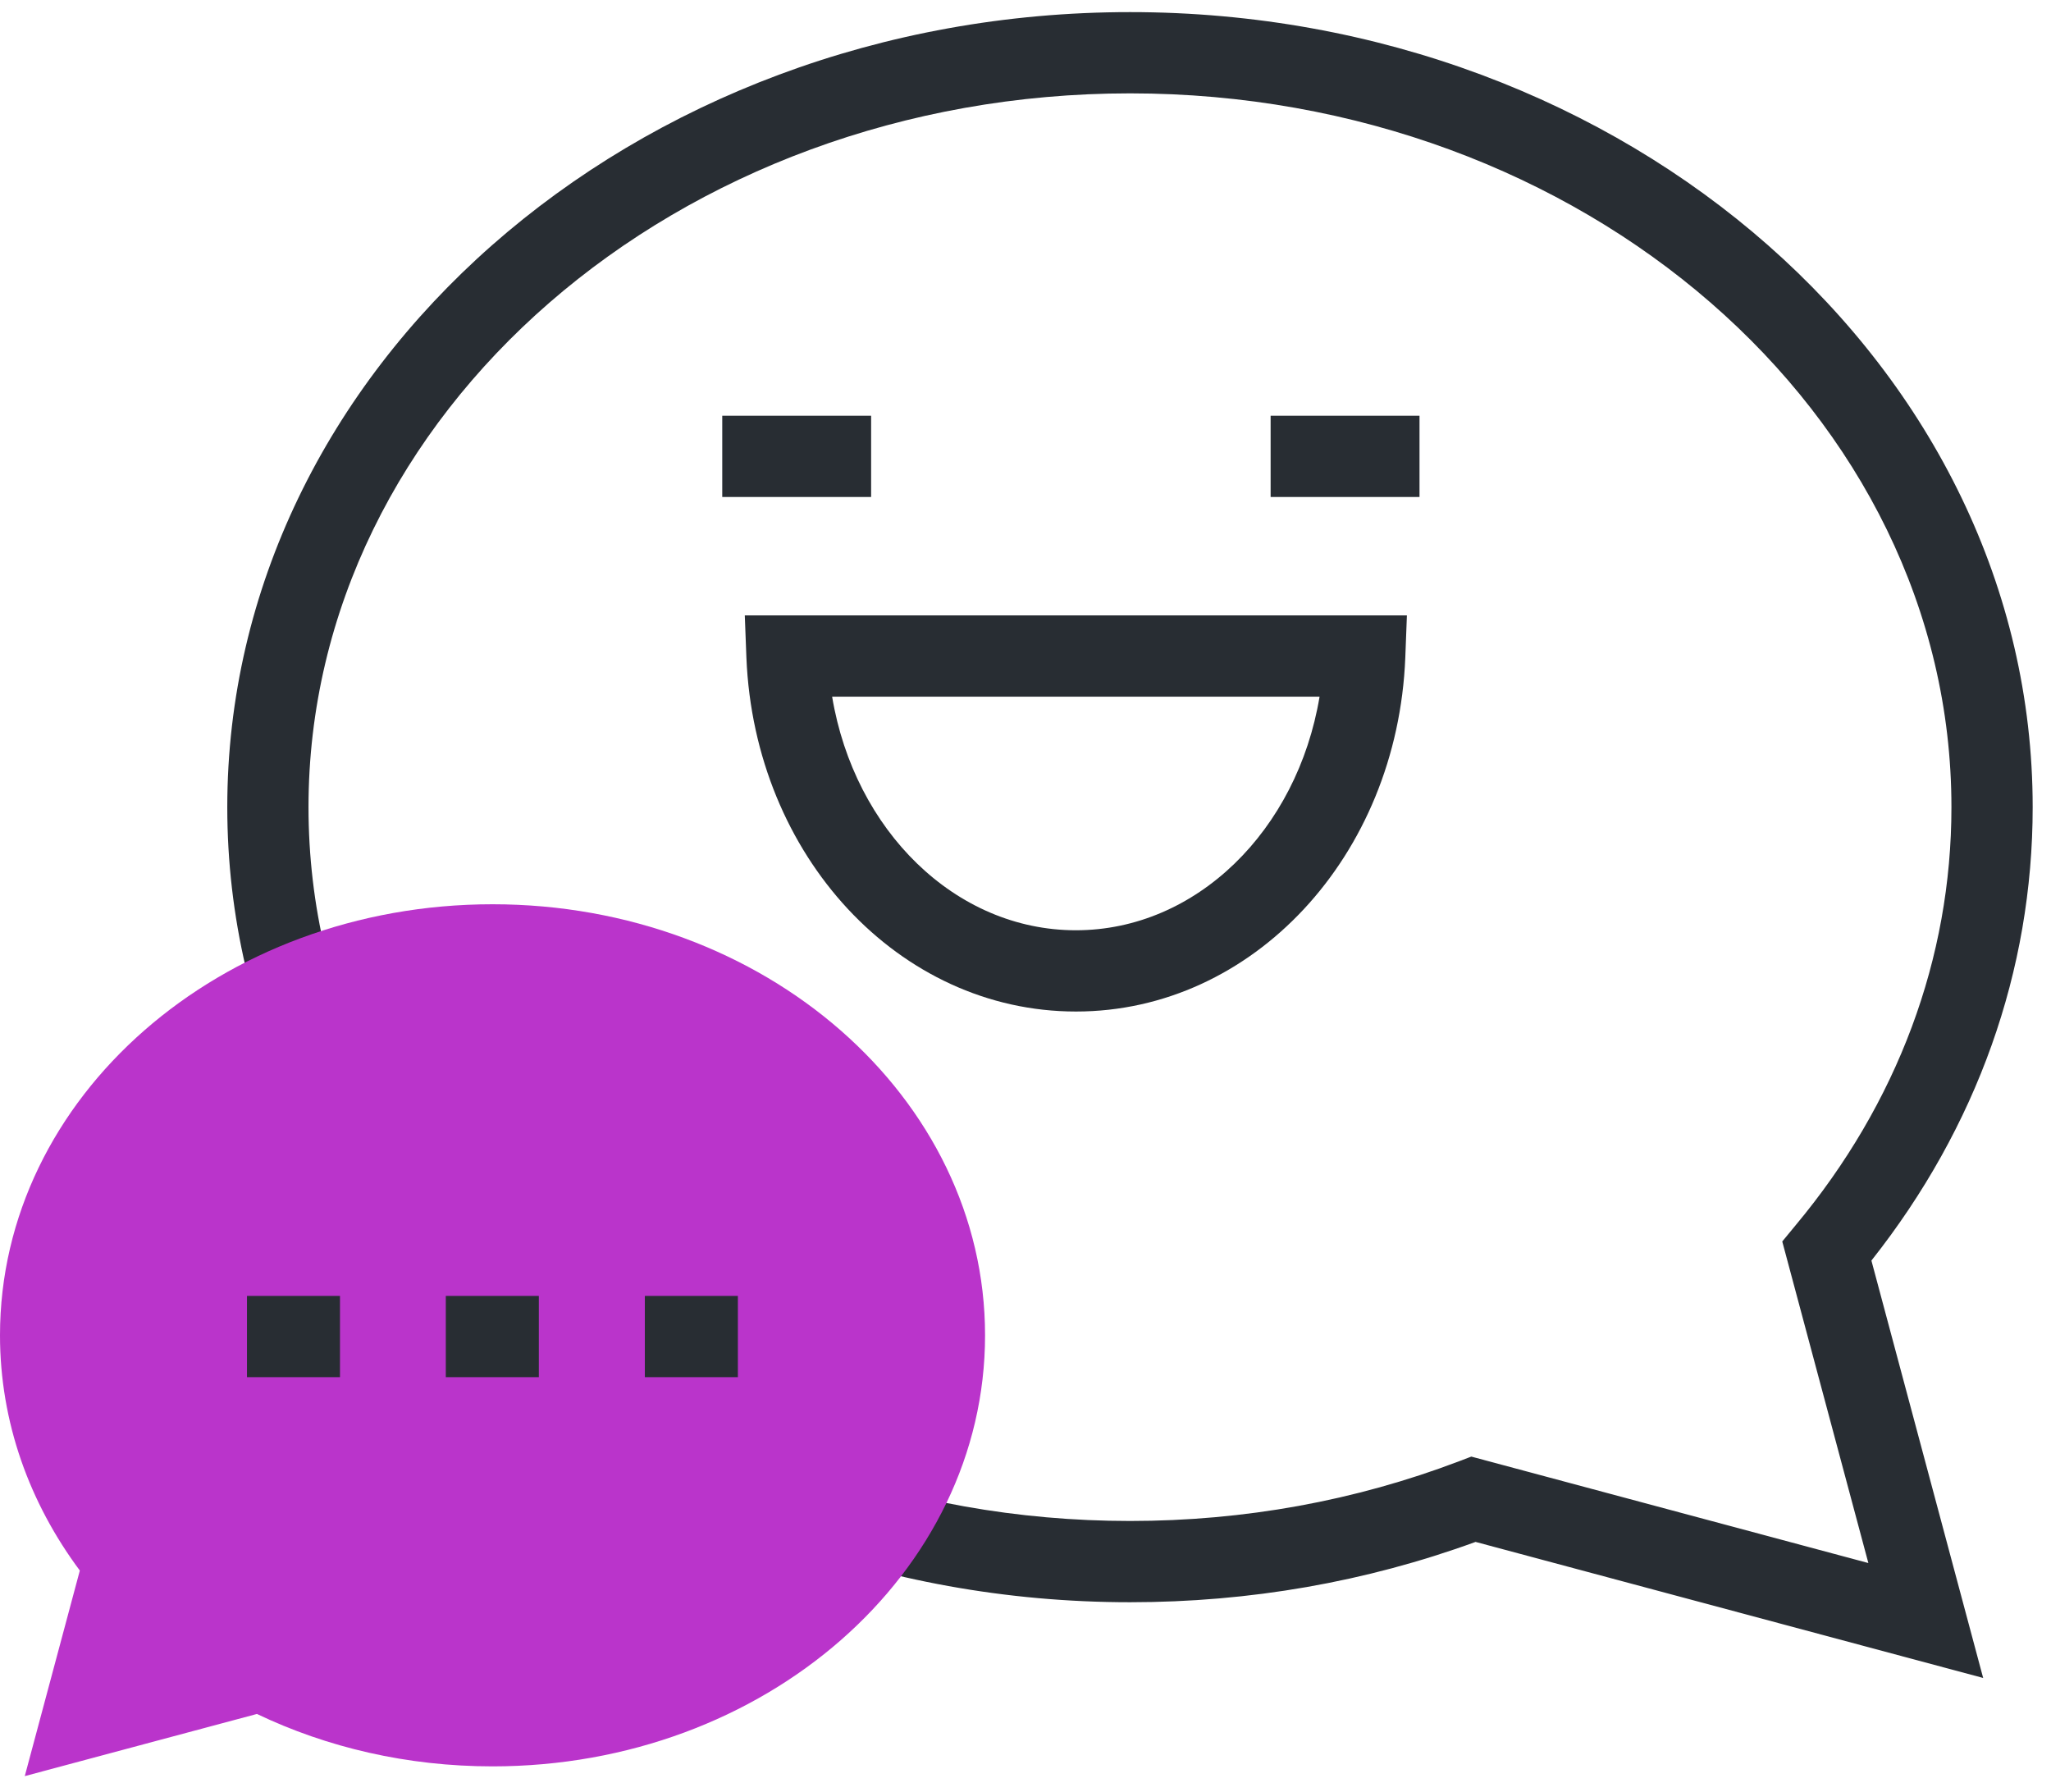
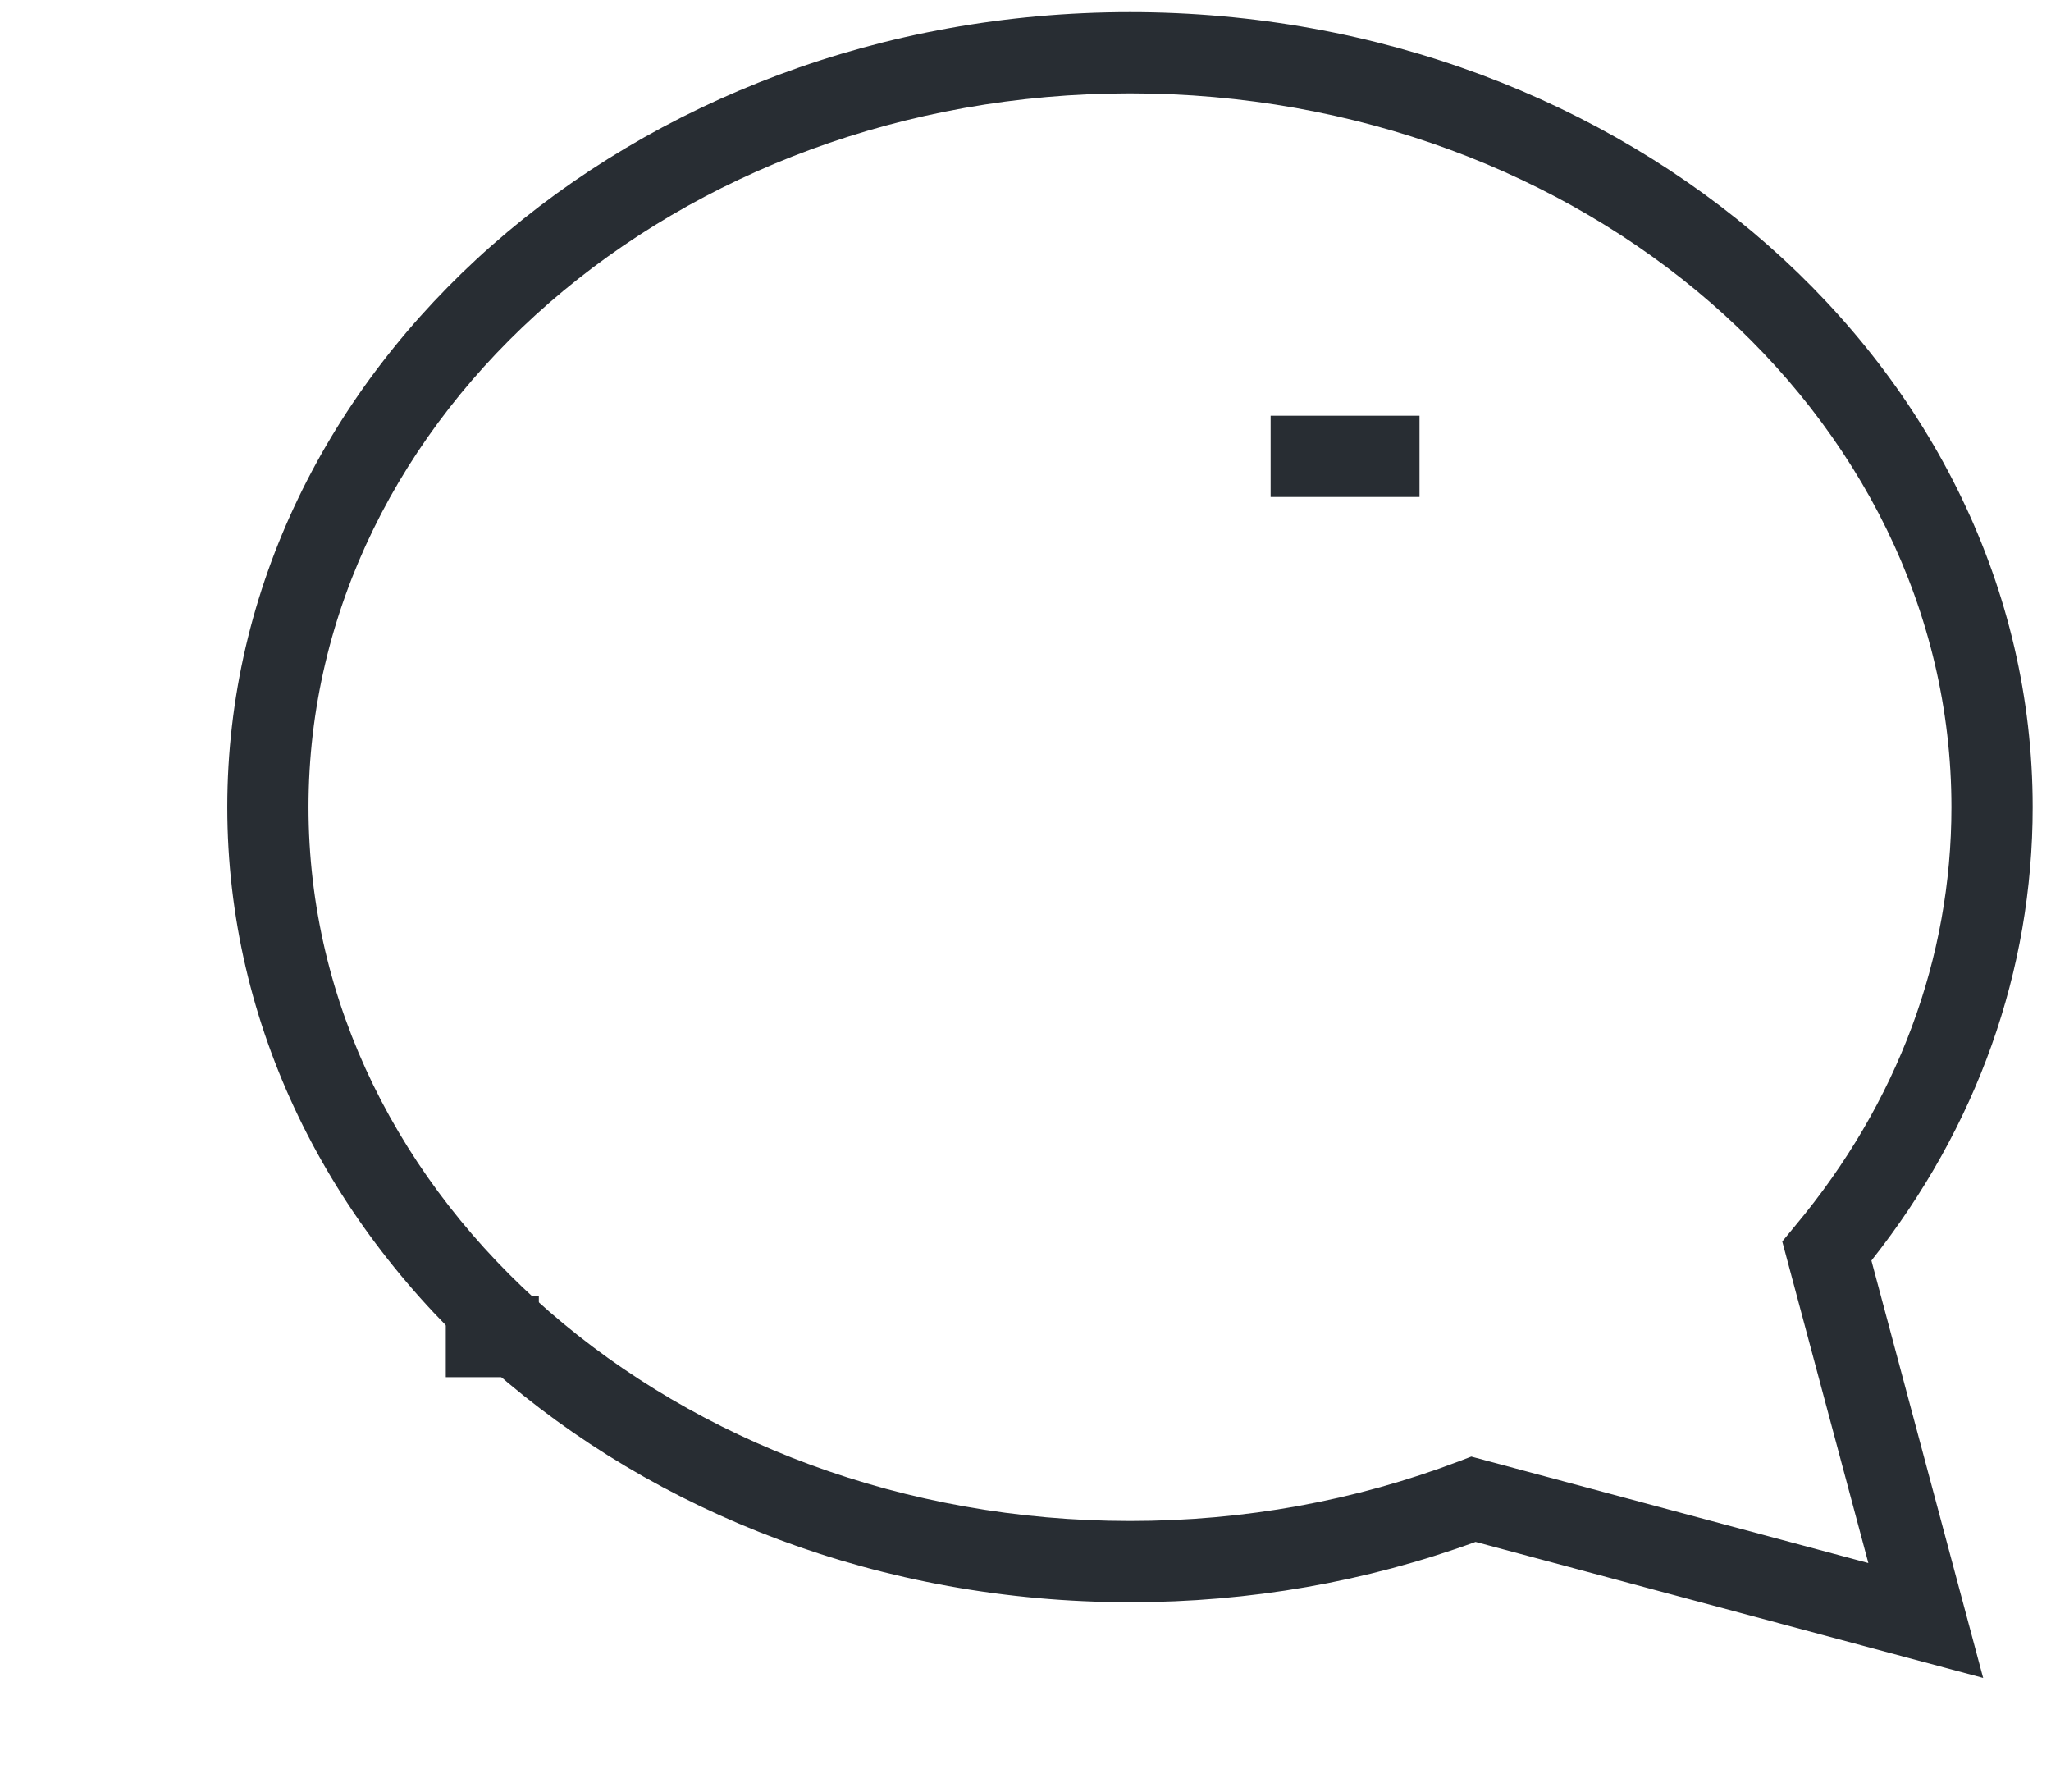
<svg xmlns="http://www.w3.org/2000/svg" width="103" height="90" viewBox="0 0 103 90" fill="none">
  <path d="M99.602 84.257L74.102 77.423C68.594 79.432 62.76 80.452 56.752 80.452C31.752 80.452 11.414 62.541 11.414 40.53C11.414 18.519 31.752 0.608 56.752 0.608C81.752 0.608 102.08 18.519 102.08 40.53C102.08 48.741 99.285 56.595 93.981 63.296L99.591 84.246L99.602 84.257ZM73.888 73.139L93.828 78.484L89.504 62.337L90.177 61.521C95.297 55.381 98 48.119 98 40.53C98 20.763 79.498 4.688 56.752 4.688C34.006 4.688 15.493 20.763 15.493 40.53C15.493 60.297 33.996 76.372 56.752 76.372C62.484 76.372 68.043 75.362 73.276 73.373L73.888 73.139Z" fill="#282D33" />
-   <path d="M24.735 45.405C11.067 45.405 0 55.095 0 67.049C0 71.405 1.479 75.464 4.009 78.861L1.244 89.183L12.903 86.062C16.422 87.745 20.451 88.694 24.735 88.694C38.403 88.694 49.469 79.004 49.469 67.049C49.469 55.095 38.392 45.405 24.735 45.405Z" fill="#BA34CB" />
-   <path d="M43.747 20.875H36.271V24.955H43.747V20.875Z" fill="#282D33" />
-   <path d="M17.074 65.071H12.403V69.151H17.074V65.071Z" fill="#282D33" />
  <path d="M27.06 65.071H22.388V69.151H27.06V65.071Z" fill="#282D33" />
-   <path d="M37.056 65.071H32.384V69.151H37.056V65.071Z" fill="#282D33" />
  <path d="M71.287 20.875H63.81V24.955H71.287V20.875Z" fill="#282D33" />
-   <path d="M54.029 50.791C45.155 50.791 37.892 42.988 37.484 33.023L37.403 30.901H70.654L70.573 33.023C70.175 42.988 62.913 50.791 54.039 50.791H54.029ZM41.789 34.981C42.911 41.703 47.98 46.711 54.029 46.711C60.077 46.711 65.146 41.703 66.268 34.981H41.778H41.789Z" fill="#282D33" />
</svg>